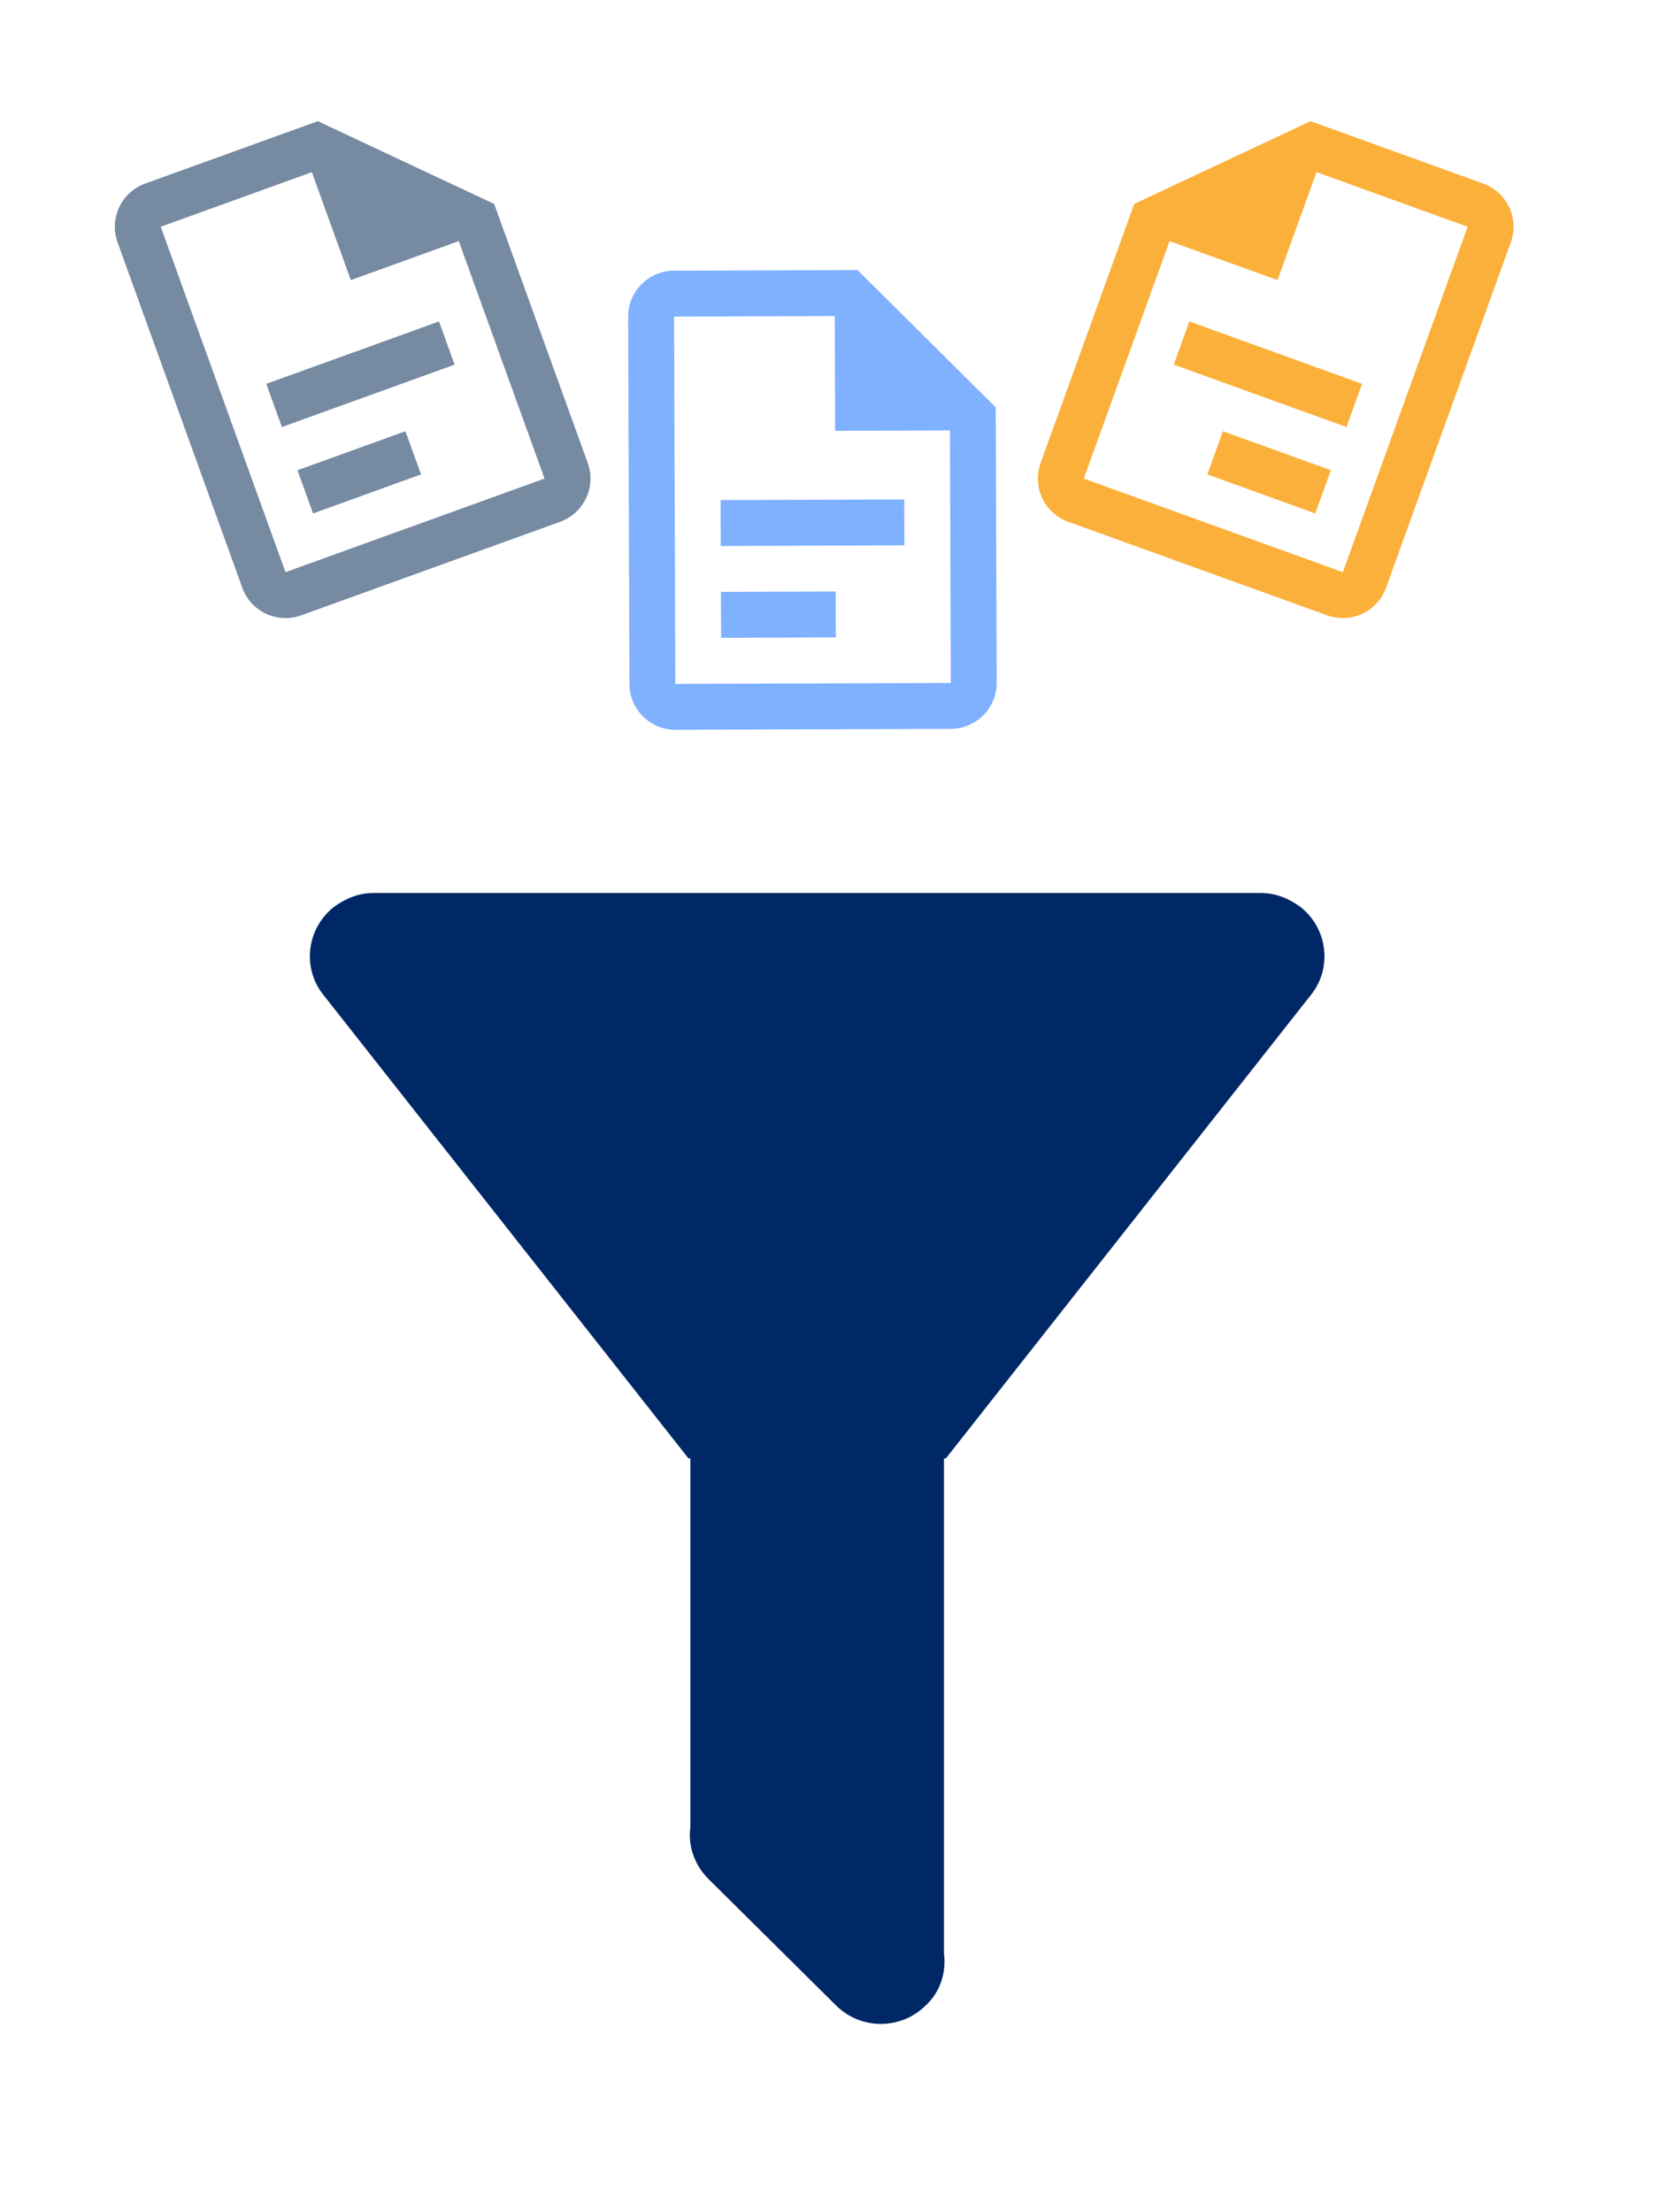
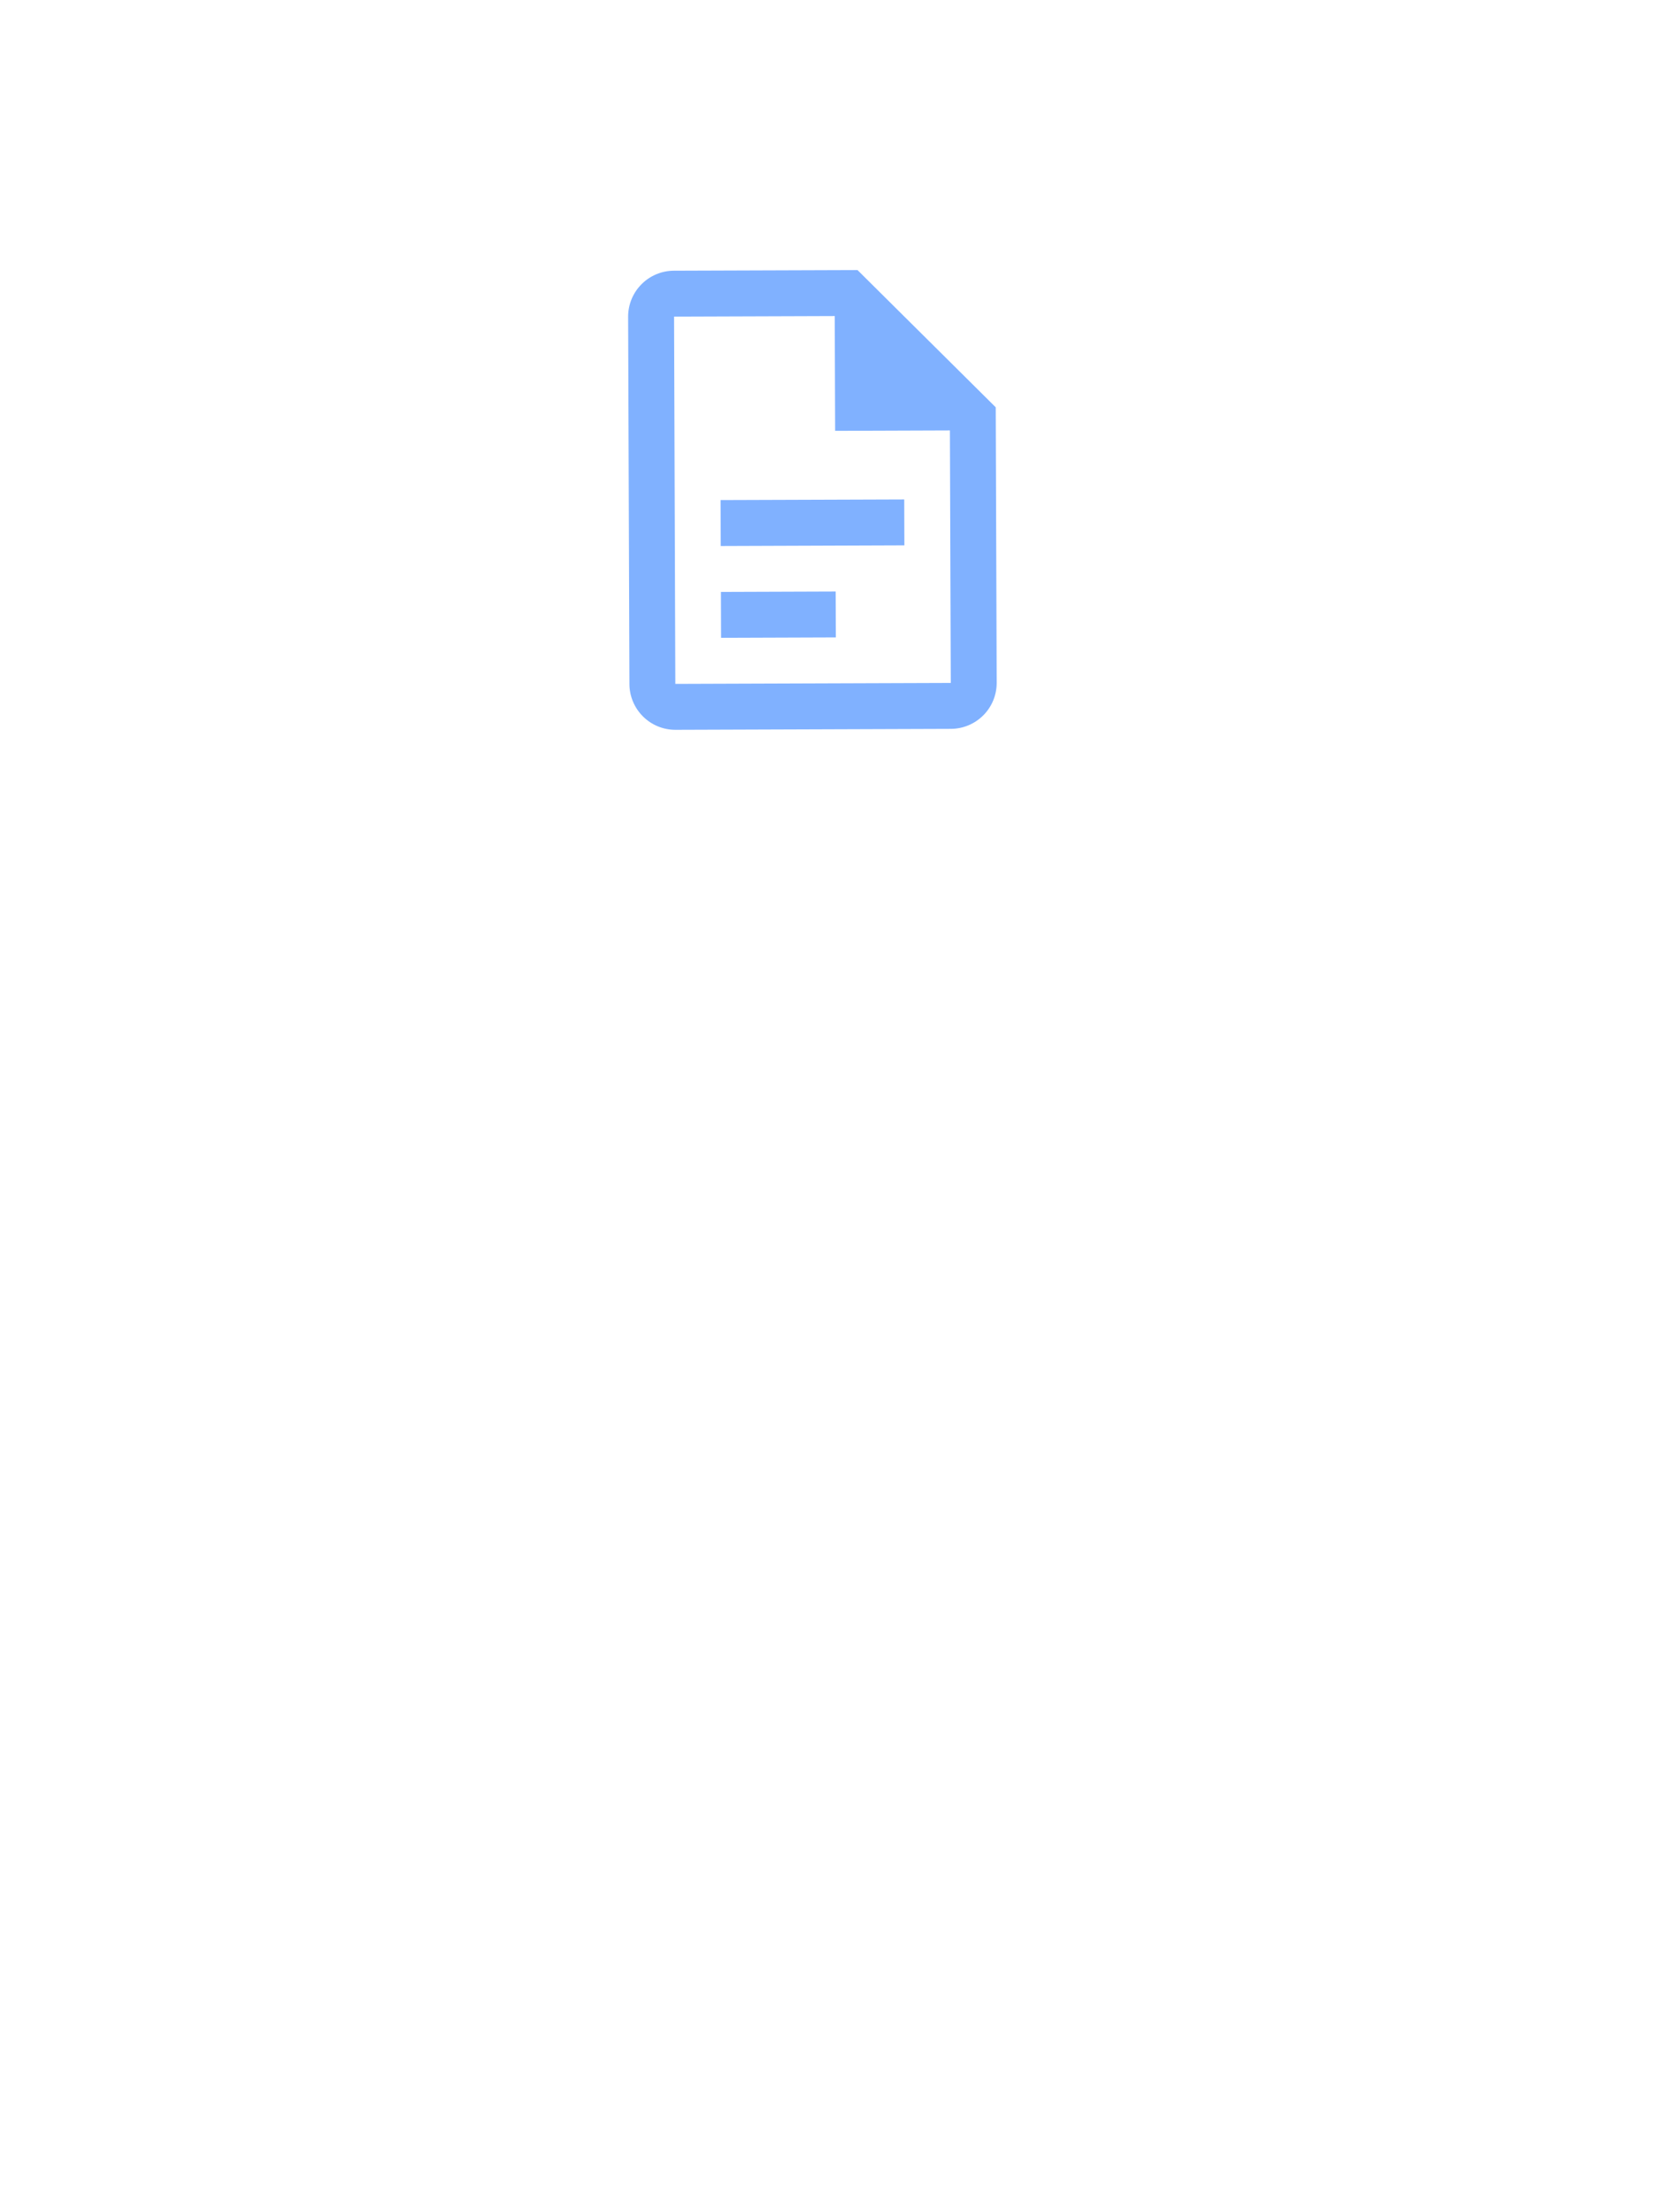
<svg xmlns="http://www.w3.org/2000/svg" width="45" height="60" viewBox="0 0 45 60" fill="none">
-   <path d="M25.605 39.554V52.98C25.674 53.492 25.502 54.037 25.106 54.395C24.436 55.059 23.352 55.059 22.681 54.395L19.225 50.97C18.829 50.578 18.657 50.05 18.726 49.556V39.554H18.674L8.769 26.98C8.184 26.247 8.322 25.174 9.061 24.595C9.388 24.356 9.749 24.22 10.127 24.22H34.204C34.582 24.22 34.943 24.356 35.27 24.595C36.01 25.174 36.147 26.247 35.562 26.98L25.657 39.554H25.605Z" fill="#002866" />
  <g clip-path="url(#clip0_675_1201)">
    <path d="M3.937 4.979C3.626 5.091 3.373 5.322 3.233 5.621C3.092 5.92 3.076 6.262 3.189 6.573L6.573 15.942C6.685 16.253 6.916 16.506 7.215 16.646C7.514 16.787 7.857 16.802 8.167 16.69L15.194 14.152C15.505 14.039 15.758 13.808 15.898 13.509C16.039 13.21 16.055 12.868 15.942 12.557L13.404 5.531L8.621 3.287L3.937 4.979ZM4.36 6.15L8.459 4.669L9.516 7.597L12.444 6.539L14.771 12.98L7.744 15.519L4.36 6.15ZM7.223 10.411L7.646 11.582L12.331 9.89L11.908 8.719L7.223 10.411ZM8.069 12.754L8.492 13.925L11.42 12.867L10.997 11.696L8.069 12.754Z" fill="#768AA2" />
  </g>
  <g clip-path="url(#clip1_675_1201)">
-     <path d="M40.232 4.979C40.543 5.091 40.796 5.322 40.936 5.621C41.077 5.92 41.093 6.262 40.98 6.573L37.596 15.942C37.483 16.253 37.252 16.506 36.953 16.646C36.654 16.787 36.312 16.802 36.002 16.69L28.975 14.152C28.664 14.039 28.411 13.808 28.27 13.509C28.13 13.21 28.114 12.868 28.227 12.557L30.765 5.531L35.548 3.287L40.232 4.979ZM39.809 6.15L35.71 4.669L34.653 7.597L31.725 6.539L29.398 12.98L36.425 15.519L39.809 6.15ZM36.946 10.411L36.523 11.582L31.838 9.89L32.261 8.719L36.946 10.411ZM36.1 12.754L35.676 13.925L32.749 12.867L33.172 11.696L36.1 12.754Z" fill="#FBB03B" />
-   </g>
+     </g>
  <path d="M18.279 7.342C17.949 7.343 17.633 7.475 17.4 7.71C17.167 7.944 17.037 8.261 17.038 8.591L17.073 18.553C17.074 18.883 17.207 19.199 17.441 19.432C17.675 19.665 17.992 19.795 18.323 19.794L25.794 19.768C26.124 19.767 26.44 19.634 26.673 19.4C26.906 19.166 27.036 18.849 27.035 18.518L27.009 11.047L23.26 7.325L18.279 7.342ZM18.284 8.587L22.642 8.572L22.653 11.685L25.766 11.674L25.79 18.523L18.318 18.549L18.284 8.587ZM19.546 13.563L19.55 14.809L24.531 14.791L24.527 13.546L19.546 13.563ZM19.555 16.054L19.559 17.299L22.672 17.288L22.668 16.043L19.555 16.054Z" fill="#80B1FF" />
  <defs>
    <clipPath id="clip0_675_1201">
-       <rect width="14.942" height="14.942" fill="white" transform="translate(0 5.077) rotate(-19.862)" />
-     </clipPath>
+       </clipPath>
    <clipPath id="clip1_675_1201">
-       <rect width="14.942" height="14.942" fill="white" transform="matrix(-0.941 -0.34 -0.34 0.941 44.169 5.077)" />
-     </clipPath>
+       </clipPath>
  </defs>
</svg>